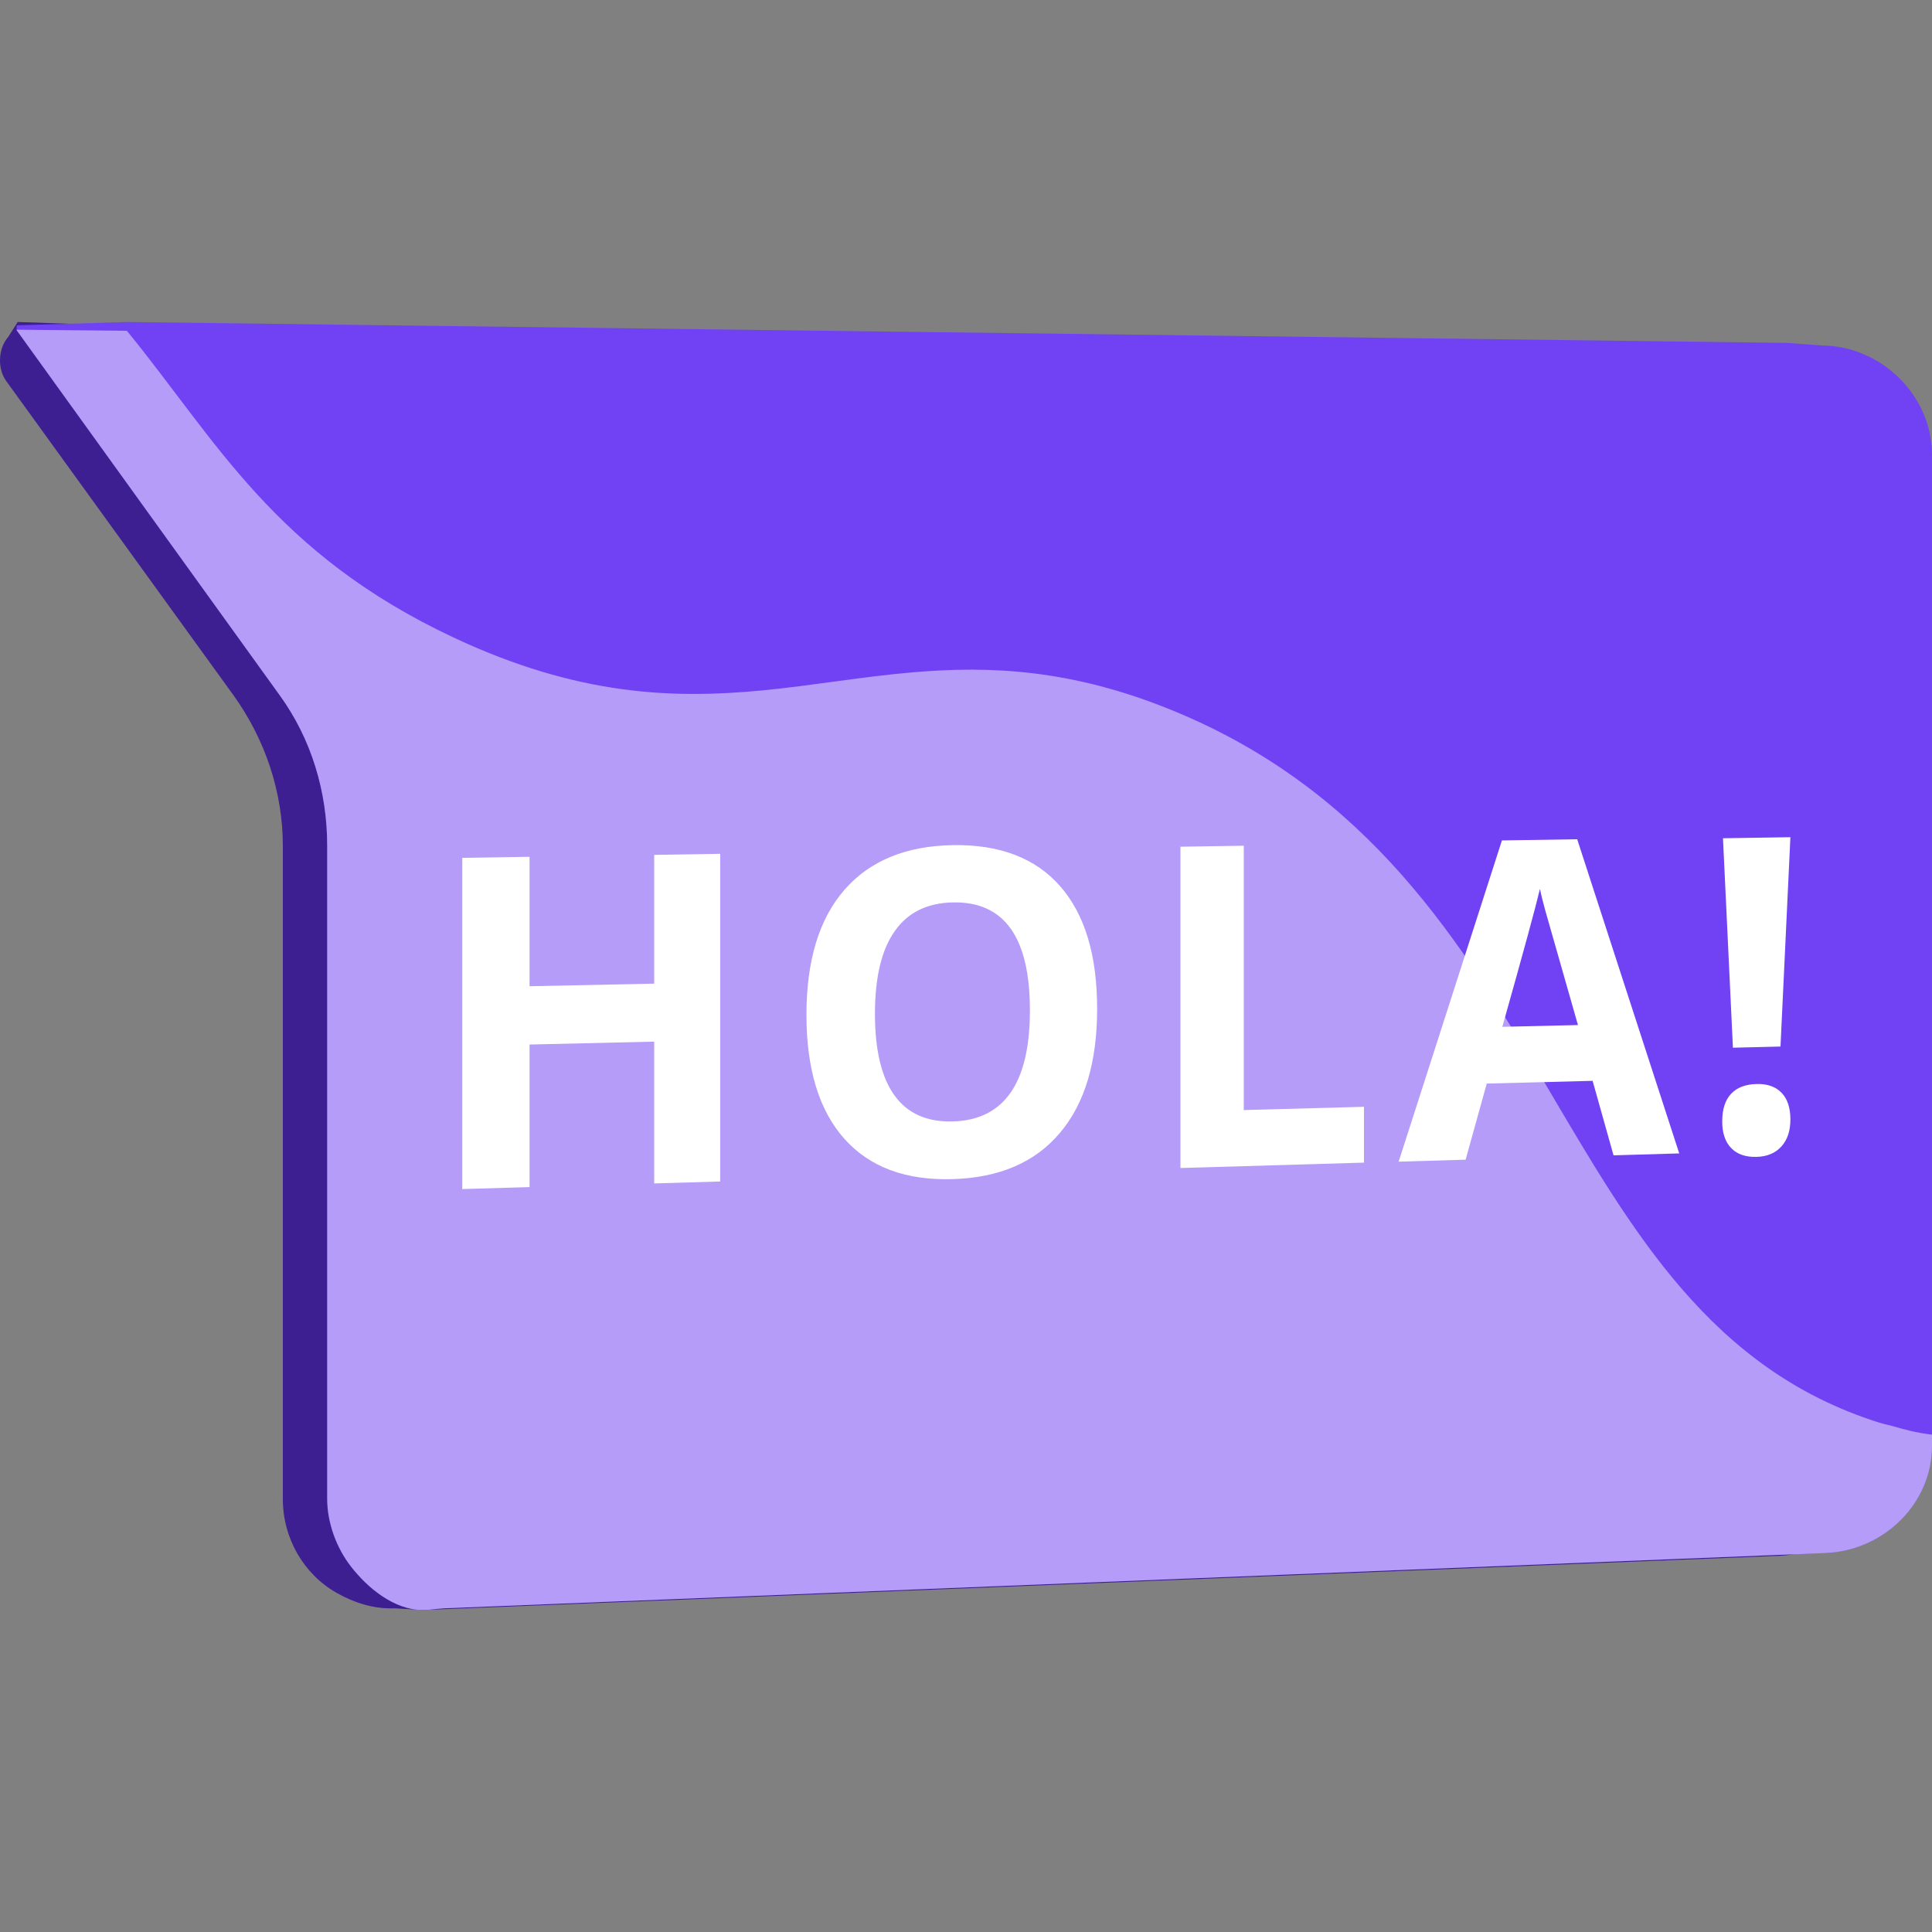
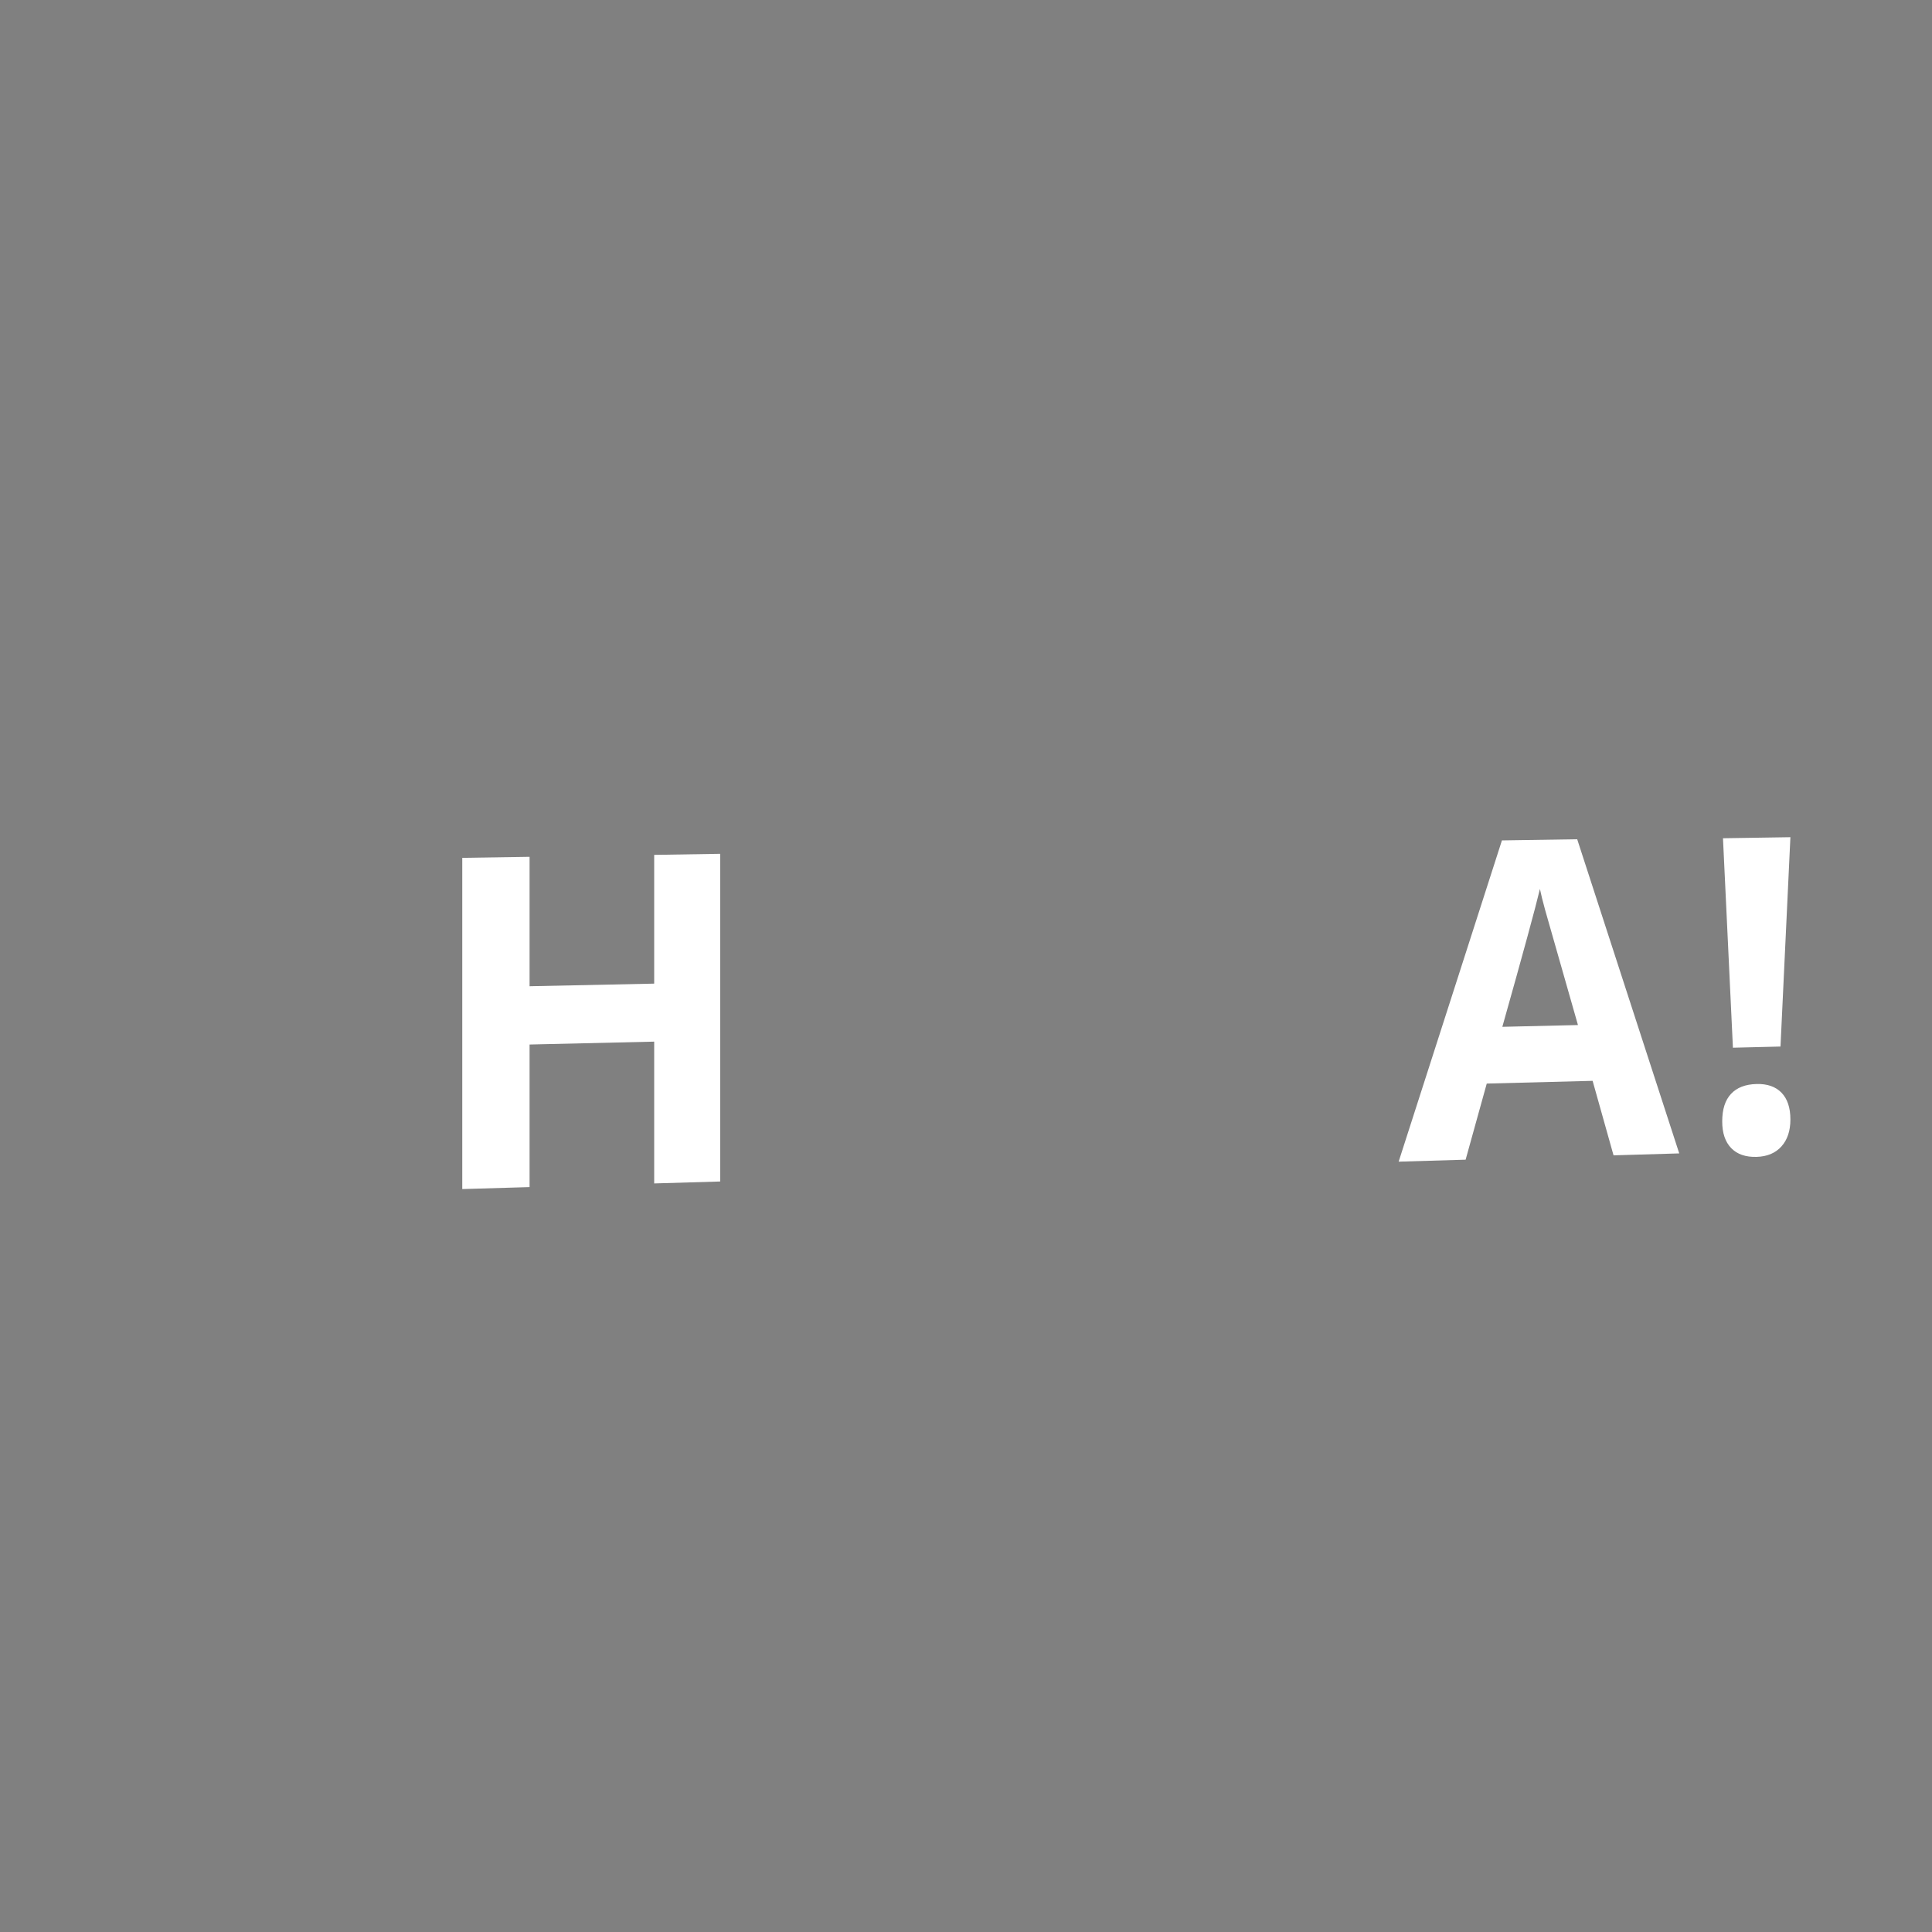
<svg xmlns="http://www.w3.org/2000/svg" width="48" height="48" viewBox="0 0 48 48" fill="none">
  <rect x="0" y="0" width="48" height="48" fill="#808080" stroke="none" />
-   <path d="M46.899 11.298V35.925C46.899 37.35 45.654 38.593 44.201 38.654L10.508 40H10.502L9.812 39.958C9.278 39.98 8.786 39.815 8.356 39.57C7.551 39.112 7.027 38.225 7.027 37.242V21.013C7.027 19.674 6.584 18.36 5.796 17.267L0.154 9.466C-0.068 9.159 -0.048 8.66 0.202 8.373L0.44 8H0.441L3.114 8.092L43.997 8.568C44.127 8.569 44.363 8.595 44.487 8.613C45.794 8.81 46.899 9.965 46.899 11.298Z" fill="#3D1F91" />
-   <path d="M48 11.297V35.926C48 37.35 46.809 38.523 45.358 38.584L11.045 39.958C10.87 39.966 10.674 40 10.509 40H10.503C9.792 40 9.128 39.45 8.714 38.912C8.368 38.468 8.129 37.844 8.129 37.242V21.013C8.129 19.674 7.741 18.369 6.951 17.276L0.412 8.202L0.416 8.082L3.157 8H3.17L44.381 8.519L45.263 8.583C46.751 8.595 48 9.837 48 11.297Z" fill="#7142F3" />
  <g opacity="0.48">
-     <path d="M48 35.644V35.925C48 37.35 46.809 38.523 45.358 38.584L11.045 39.958C10.87 39.965 10.674 40 10.509 40H10.503C9.792 40 9.128 39.45 8.714 38.912C8.368 38.468 8.129 37.843 8.129 37.241V21.012C8.129 19.674 7.741 18.369 6.951 17.276L0.412 8.202L0.416 8.191L3.146 8.218C3.149 8.221 3.156 8.224 3.159 8.227C5.371 10.932 6.811 13.747 11.271 15.84C14.357 17.288 16.725 17.364 18.927 17.154C20.193 17.033 21.405 16.813 22.672 16.704C24.583 16.54 26.613 16.619 29.134 17.652C38.909 21.655 38.324 32.702 46.683 35.343C46.783 35.376 46.941 35.407 47.044 35.437C47.334 35.52 47.56 35.587 48 35.644Z" fill="white" />
-   </g>
+     </g>
  <path d="M17.893 29.354L16.253 29.402V25.879L13.157 25.951V29.493L11.485 29.542V21.313L13.157 21.287V24.503L16.253 24.438V21.239L17.893 21.213V29.354Z" fill="white" />
-   <path d="M27.258 25.063C27.258 26.389 26.951 27.417 26.334 28.146C25.717 28.878 24.829 29.261 23.669 29.295C22.505 29.33 21.607 28.997 20.98 28.295C20.351 27.591 20.036 26.564 20.036 25.214C20.036 23.864 20.351 22.827 20.982 22.105C21.612 21.384 22.512 21.015 23.68 20.997C24.843 20.979 25.73 21.321 26.342 22.021C26.953 22.72 27.258 23.733 27.258 25.063ZM21.738 25.187C21.738 26.09 21.9 26.767 22.223 27.215C22.546 27.664 23.028 27.879 23.669 27.862C24.95 27.827 25.588 26.907 25.588 25.101C25.588 23.291 24.953 22.397 23.68 22.42C23.039 22.431 22.555 22.669 22.229 23.134C21.901 23.599 21.738 24.283 21.738 25.187Z" fill="white" />
-   <path d="M29.328 29.019V21.036L30.901 21.012V27.579L33.887 27.498V28.885L29.328 29.019Z" fill="white" />
  <path d="M40.088 28.704L39.568 26.853L36.938 26.921L36.413 28.812L34.749 28.861L37.315 20.88L39.185 20.851L41.72 28.656L40.088 28.704ZM39.204 25.467C38.722 23.784 38.45 22.831 38.389 22.61C38.328 22.389 38.285 22.214 38.259 22.086C38.15 22.547 37.839 23.688 37.325 25.511L39.204 25.467Z" fill="white" />
  <path d="M42.788 27.861C42.788 27.562 42.86 27.334 43.006 27.178C43.151 27.021 43.363 26.939 43.641 26.932C43.908 26.925 44.115 26.997 44.262 27.149C44.409 27.302 44.482 27.523 44.482 27.814C44.482 28.094 44.408 28.316 44.26 28.482C44.112 28.648 43.905 28.735 43.641 28.742C43.37 28.75 43.16 28.678 43.011 28.524C42.862 28.37 42.788 28.149 42.788 27.861ZM44.236 26.001L43.054 26.03L42.807 20.826L44.482 20.8L44.236 26.001Z" fill="white" />
</svg>